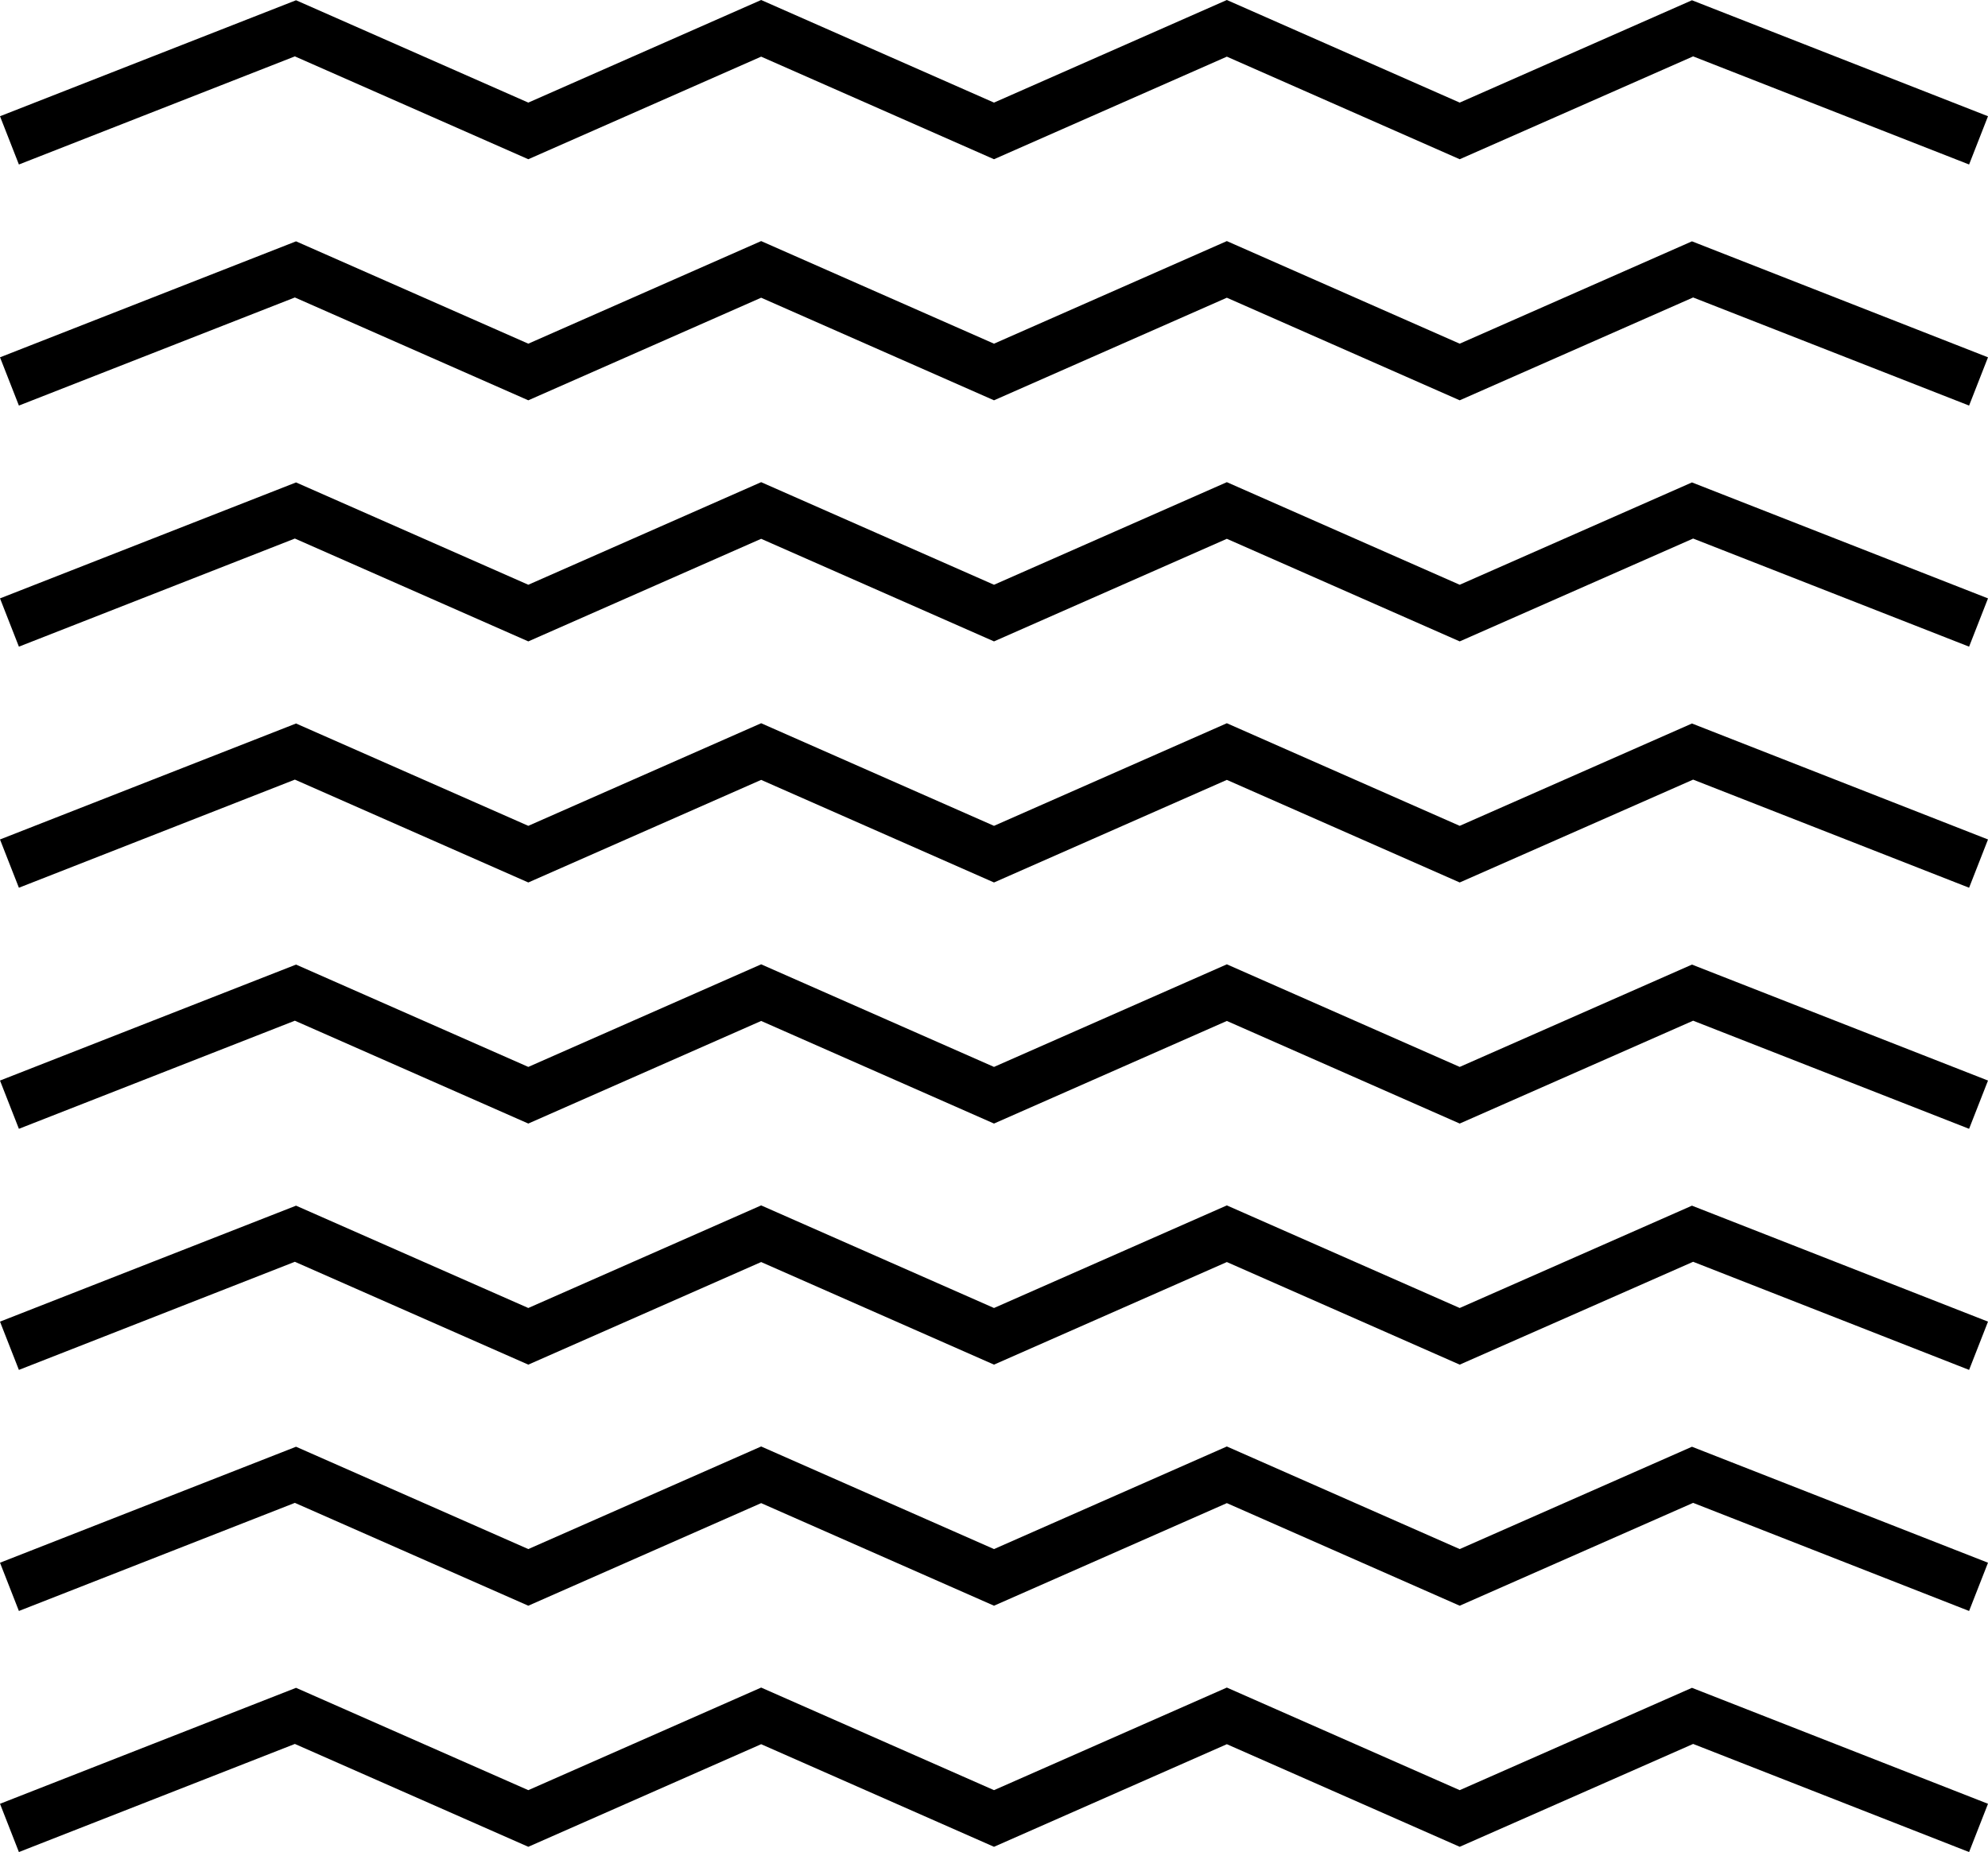
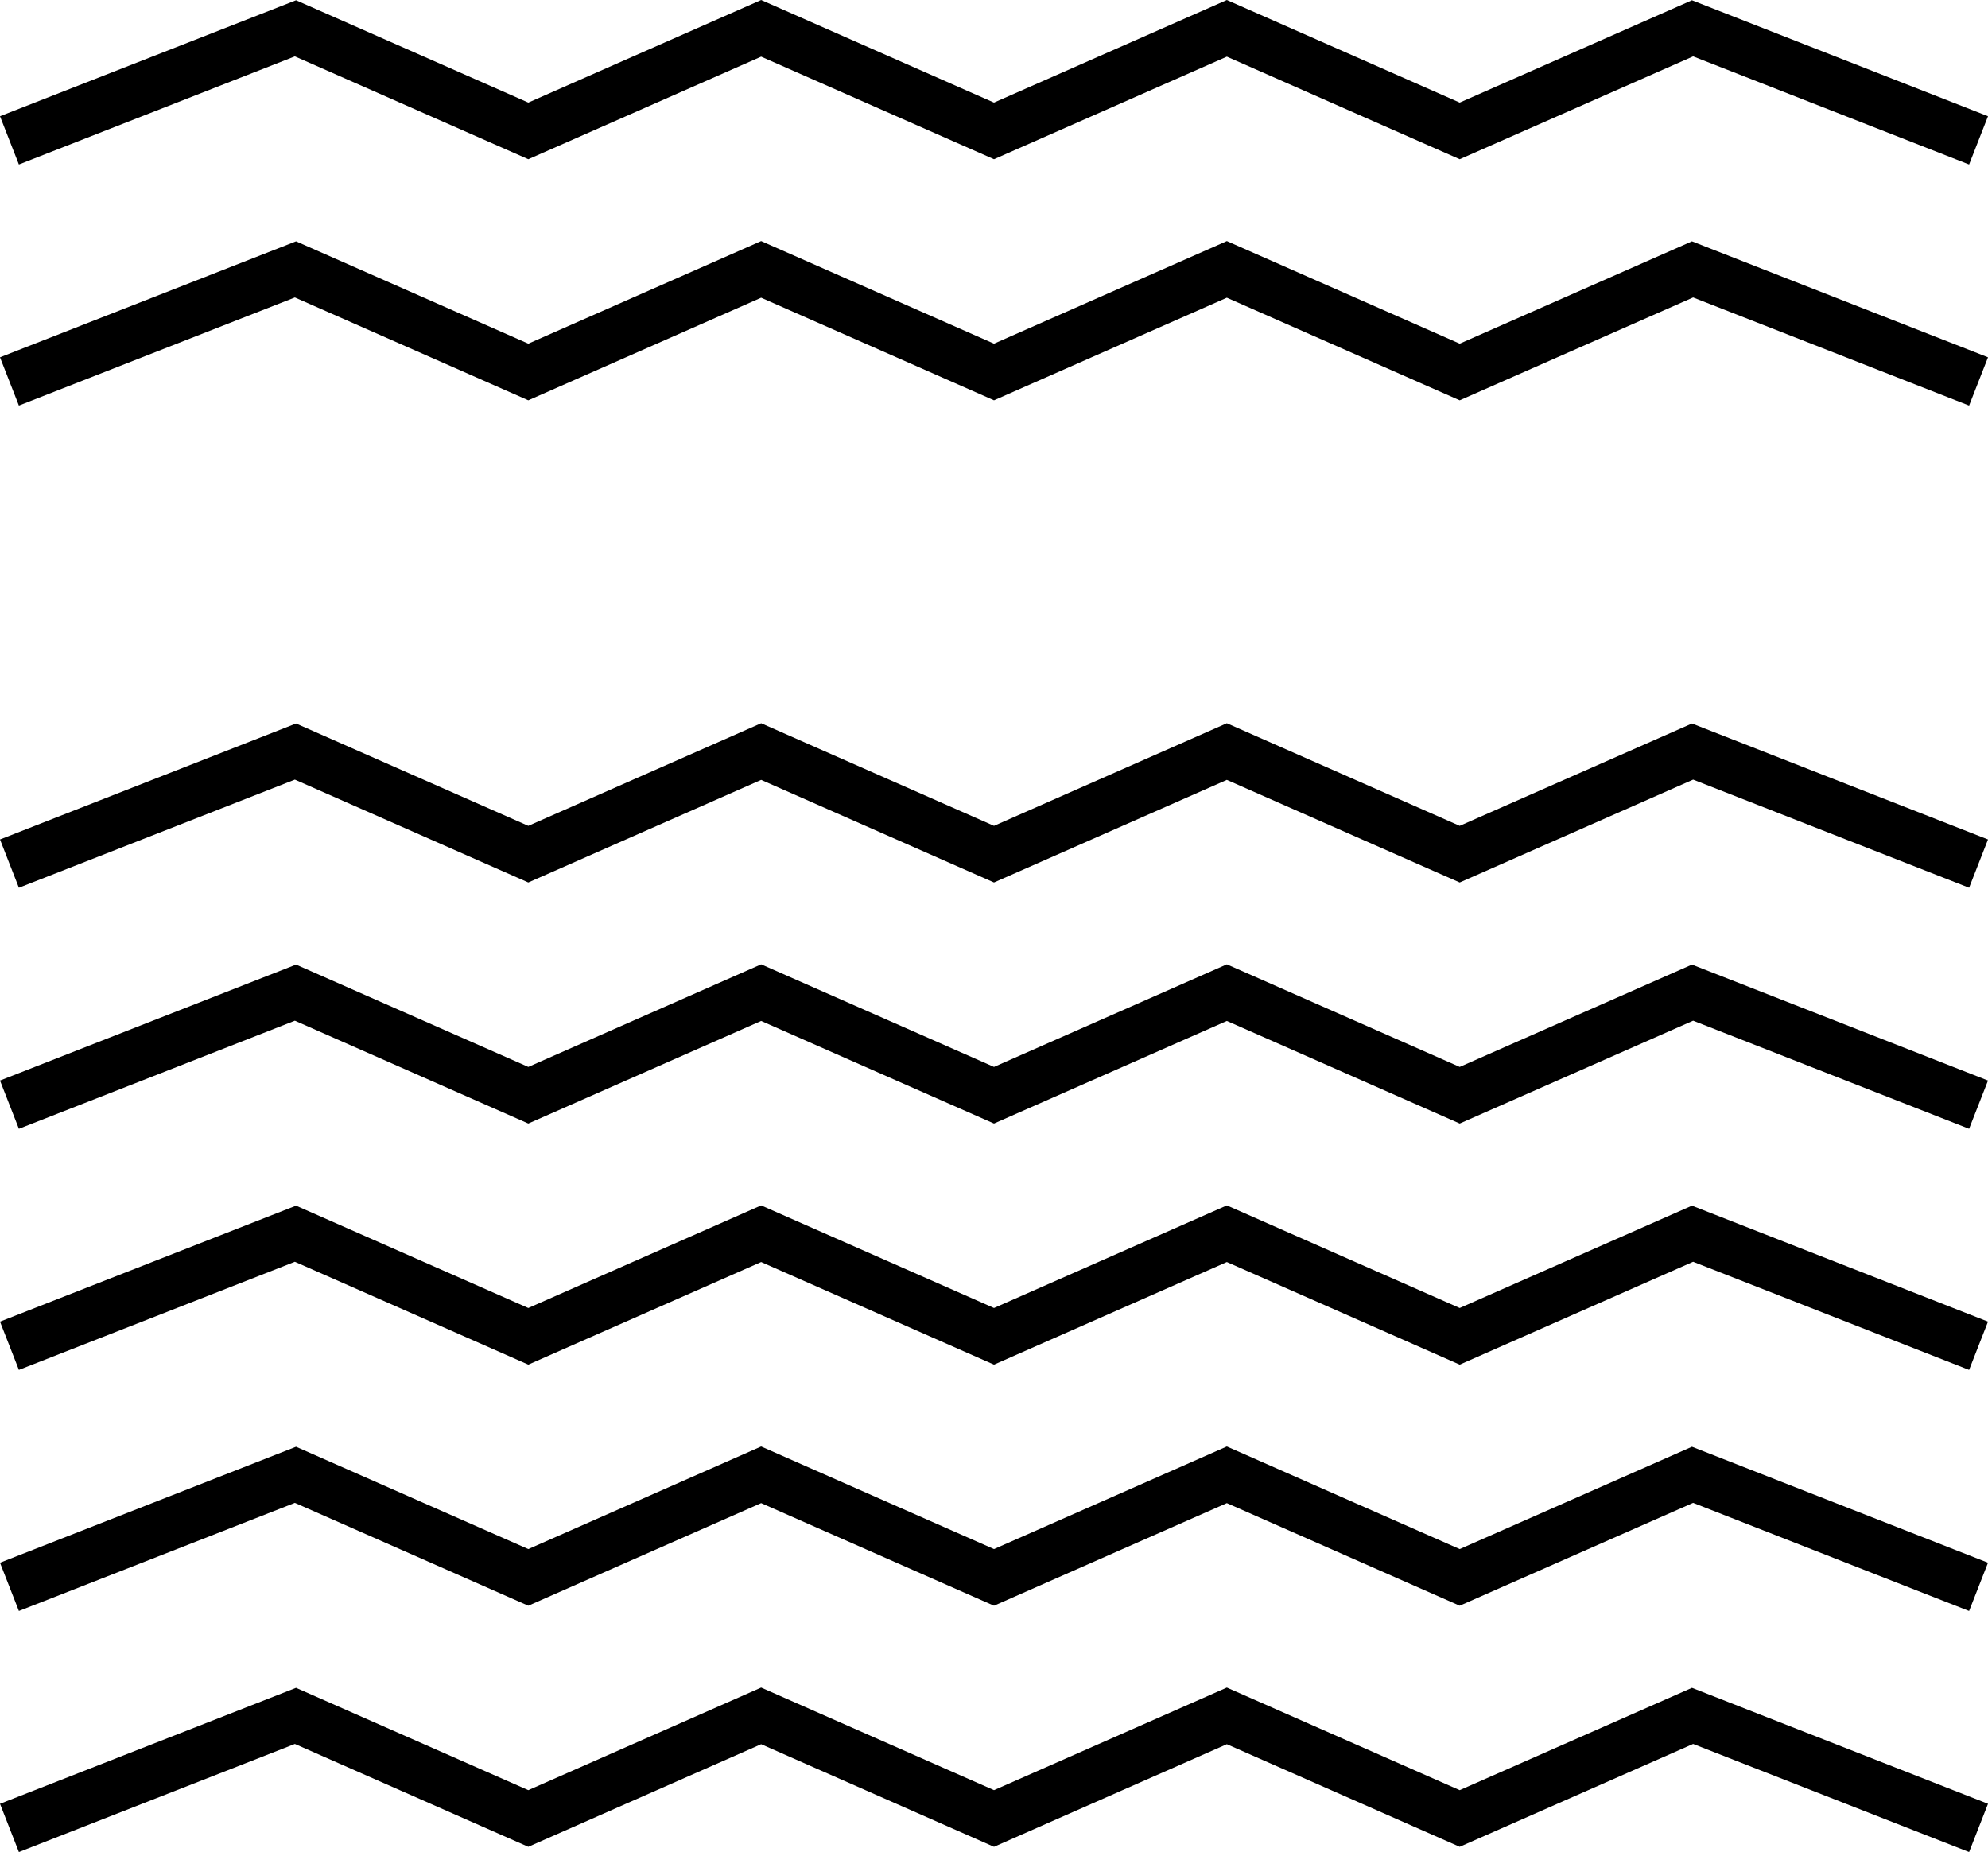
<svg xmlns="http://www.w3.org/2000/svg" viewBox="0 0 222.753 207.522" width="100%" style="vertical-align: middle; max-width: 100%; width: 100%;">
  <g>
    <g>
      <polygon points="220.635 18.432 189.713 6.317 163.558 17.842 137.467 6.347 111.377 17.842 85.286 6.347 59.196 17.842 33.04 6.317 2.118 18.432 0 13.024 33.171 0.029 59.196 11.496 85.286 0 111.377 11.496 137.467 0 163.558 11.496 189.582 0.029 222.753 13.024 220.635 18.432" fill="#000000">
     </polygon>
      <polygon points="220.635 45.444 189.713 33.331 163.558 44.854 137.467 33.359 111.377 44.854 85.286 33.359 59.196 44.854 33.04 33.331 2.118 45.444 0 40.037 33.171 27.042 59.196 38.509 85.286 27.014 111.377 38.509 137.467 27.014 163.558 38.509 189.582 27.042 222.753 40.037 220.635 45.444" fill="#000000">
-      </polygon>
-       <polygon points="220.635 72.458 189.713 60.344 163.558 71.868 137.467 60.373 111.377 71.868 85.286 60.373 59.196 71.868 33.04 60.344 2.118 72.458 0 67.05 33.171 54.056 59.196 65.522 85.286 54.027 111.377 65.522 137.467 54.027 163.558 65.522 189.582 54.056 222.753 67.05 220.635 72.458" fill="#000000">
     </polygon>
      <polygon points="220.635 99.471 189.713 87.356 163.558 98.881 137.467 87.386 111.377 98.881 85.286 87.386 59.196 98.881 33.04 87.356 2.118 99.471 0 94.063 33.171 81.068 59.196 92.535 85.286 81.039 111.377 92.535 137.467 81.039 163.558 92.535 189.582 81.068 222.753 94.063 220.635 99.471" fill="#000000">
     </polygon>
      <polygon points="220.635 126.483 189.713 114.37 163.558 125.894 137.467 114.398 111.377 125.894 85.286 114.398 59.196 125.894 33.04 114.37 2.118 126.483 0 121.076 33.171 108.082 59.196 119.548 85.286 108.053 111.377 119.548 137.467 108.053 163.558 119.548 189.582 108.082 222.753 121.076 220.635 126.483" fill="#000000">
     </polygon>
      <polygon points="220.635 153.497 189.713 141.383 163.558 152.907 137.467 141.412 111.377 152.907 85.286 141.412 59.196 152.907 33.04 141.383 2.118 153.497 0 148.089 33.171 135.095 59.196 146.561 85.286 135.066 111.377 146.561 137.467 135.066 163.558 146.561 189.582 135.095 222.753 148.089 220.635 153.497" fill="#000000">
     </polygon>
      <polygon points="220.635 180.51 189.713 168.396 163.558 179.92 137.467 168.425 111.377 179.92 85.286 168.425 59.196 179.92 33.04 168.396 2.118 180.51 0 175.103 33.171 162.107 59.196 173.574 85.286 162.078 111.377 173.574 137.467 162.078 163.558 173.574 189.582 162.107 222.753 175.103 220.635 180.51" fill="#000000">
     </polygon>
      <polygon points="220.635 207.522 189.713 195.409 163.558 206.933 137.467 195.438 111.377 206.933 85.286 195.438 59.196 206.933 33.04 195.409 2.118 207.522 0 202.115 33.171 189.121 59.196 200.587 85.286 189.092 111.377 200.587 137.467 189.092 163.558 200.587 189.582 189.121 222.753 202.115 220.635 207.522" fill="#000000">
     </polygon>
    </g>
  </g>
</svg>